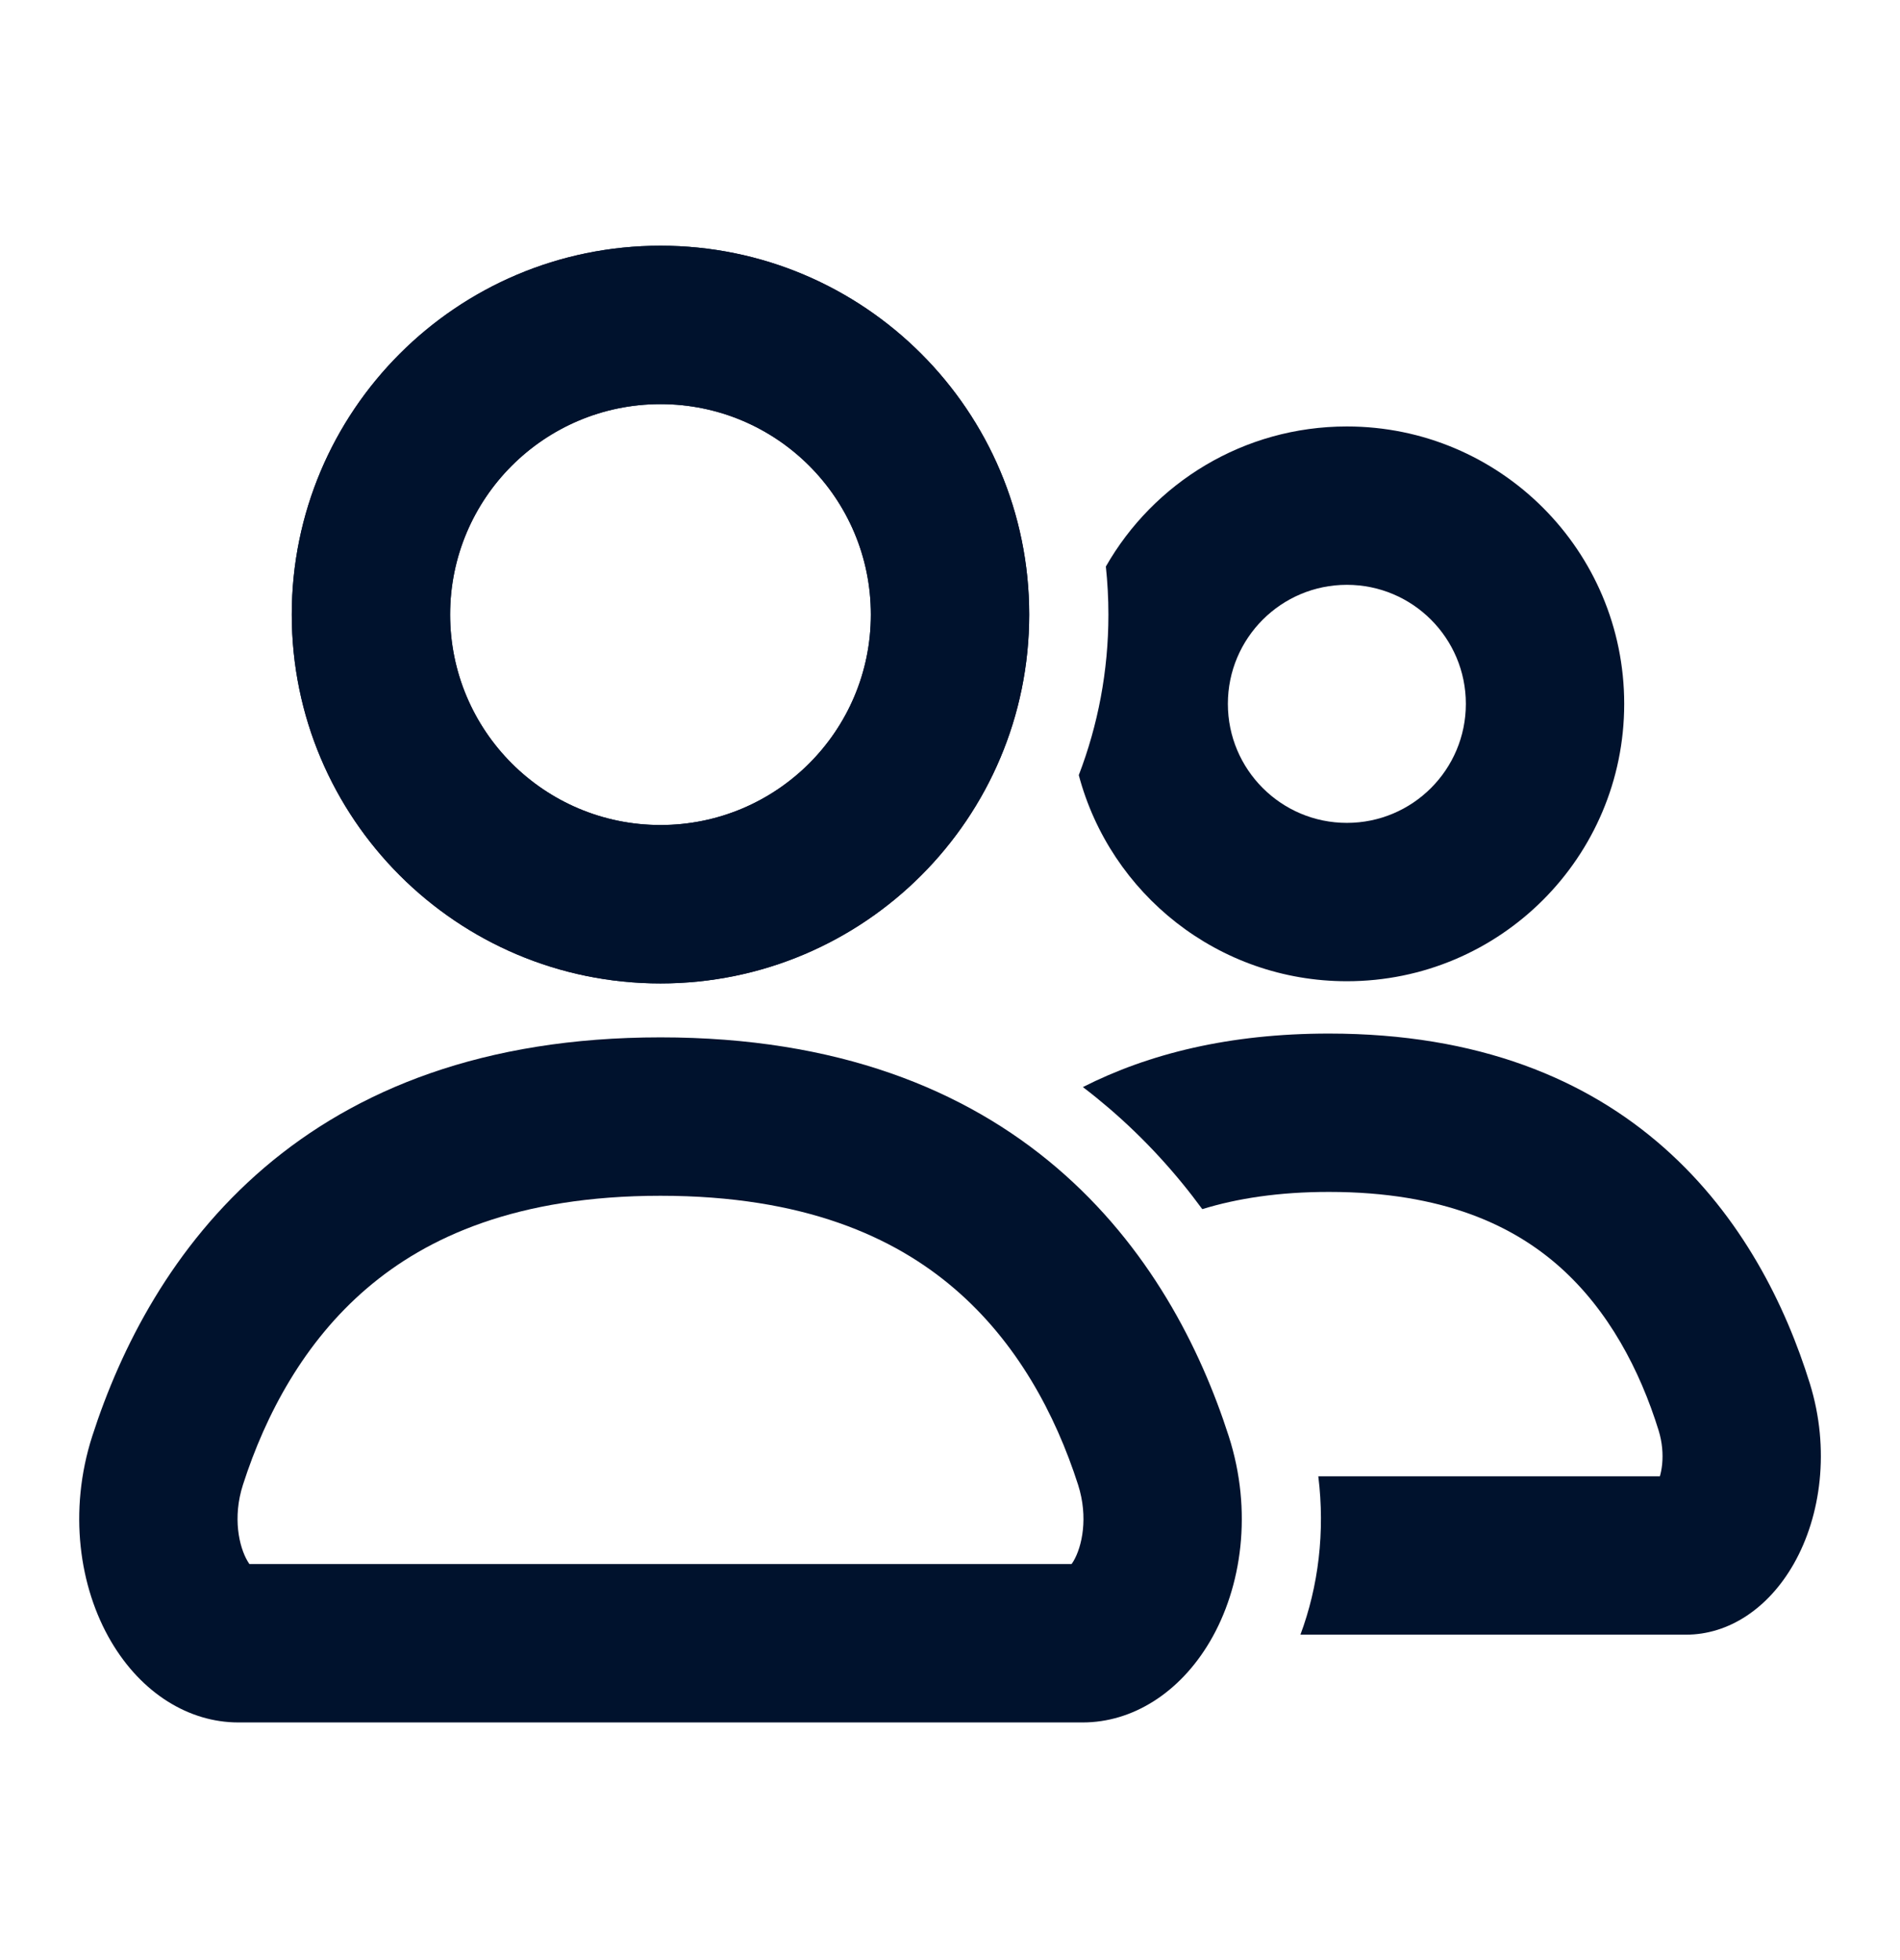
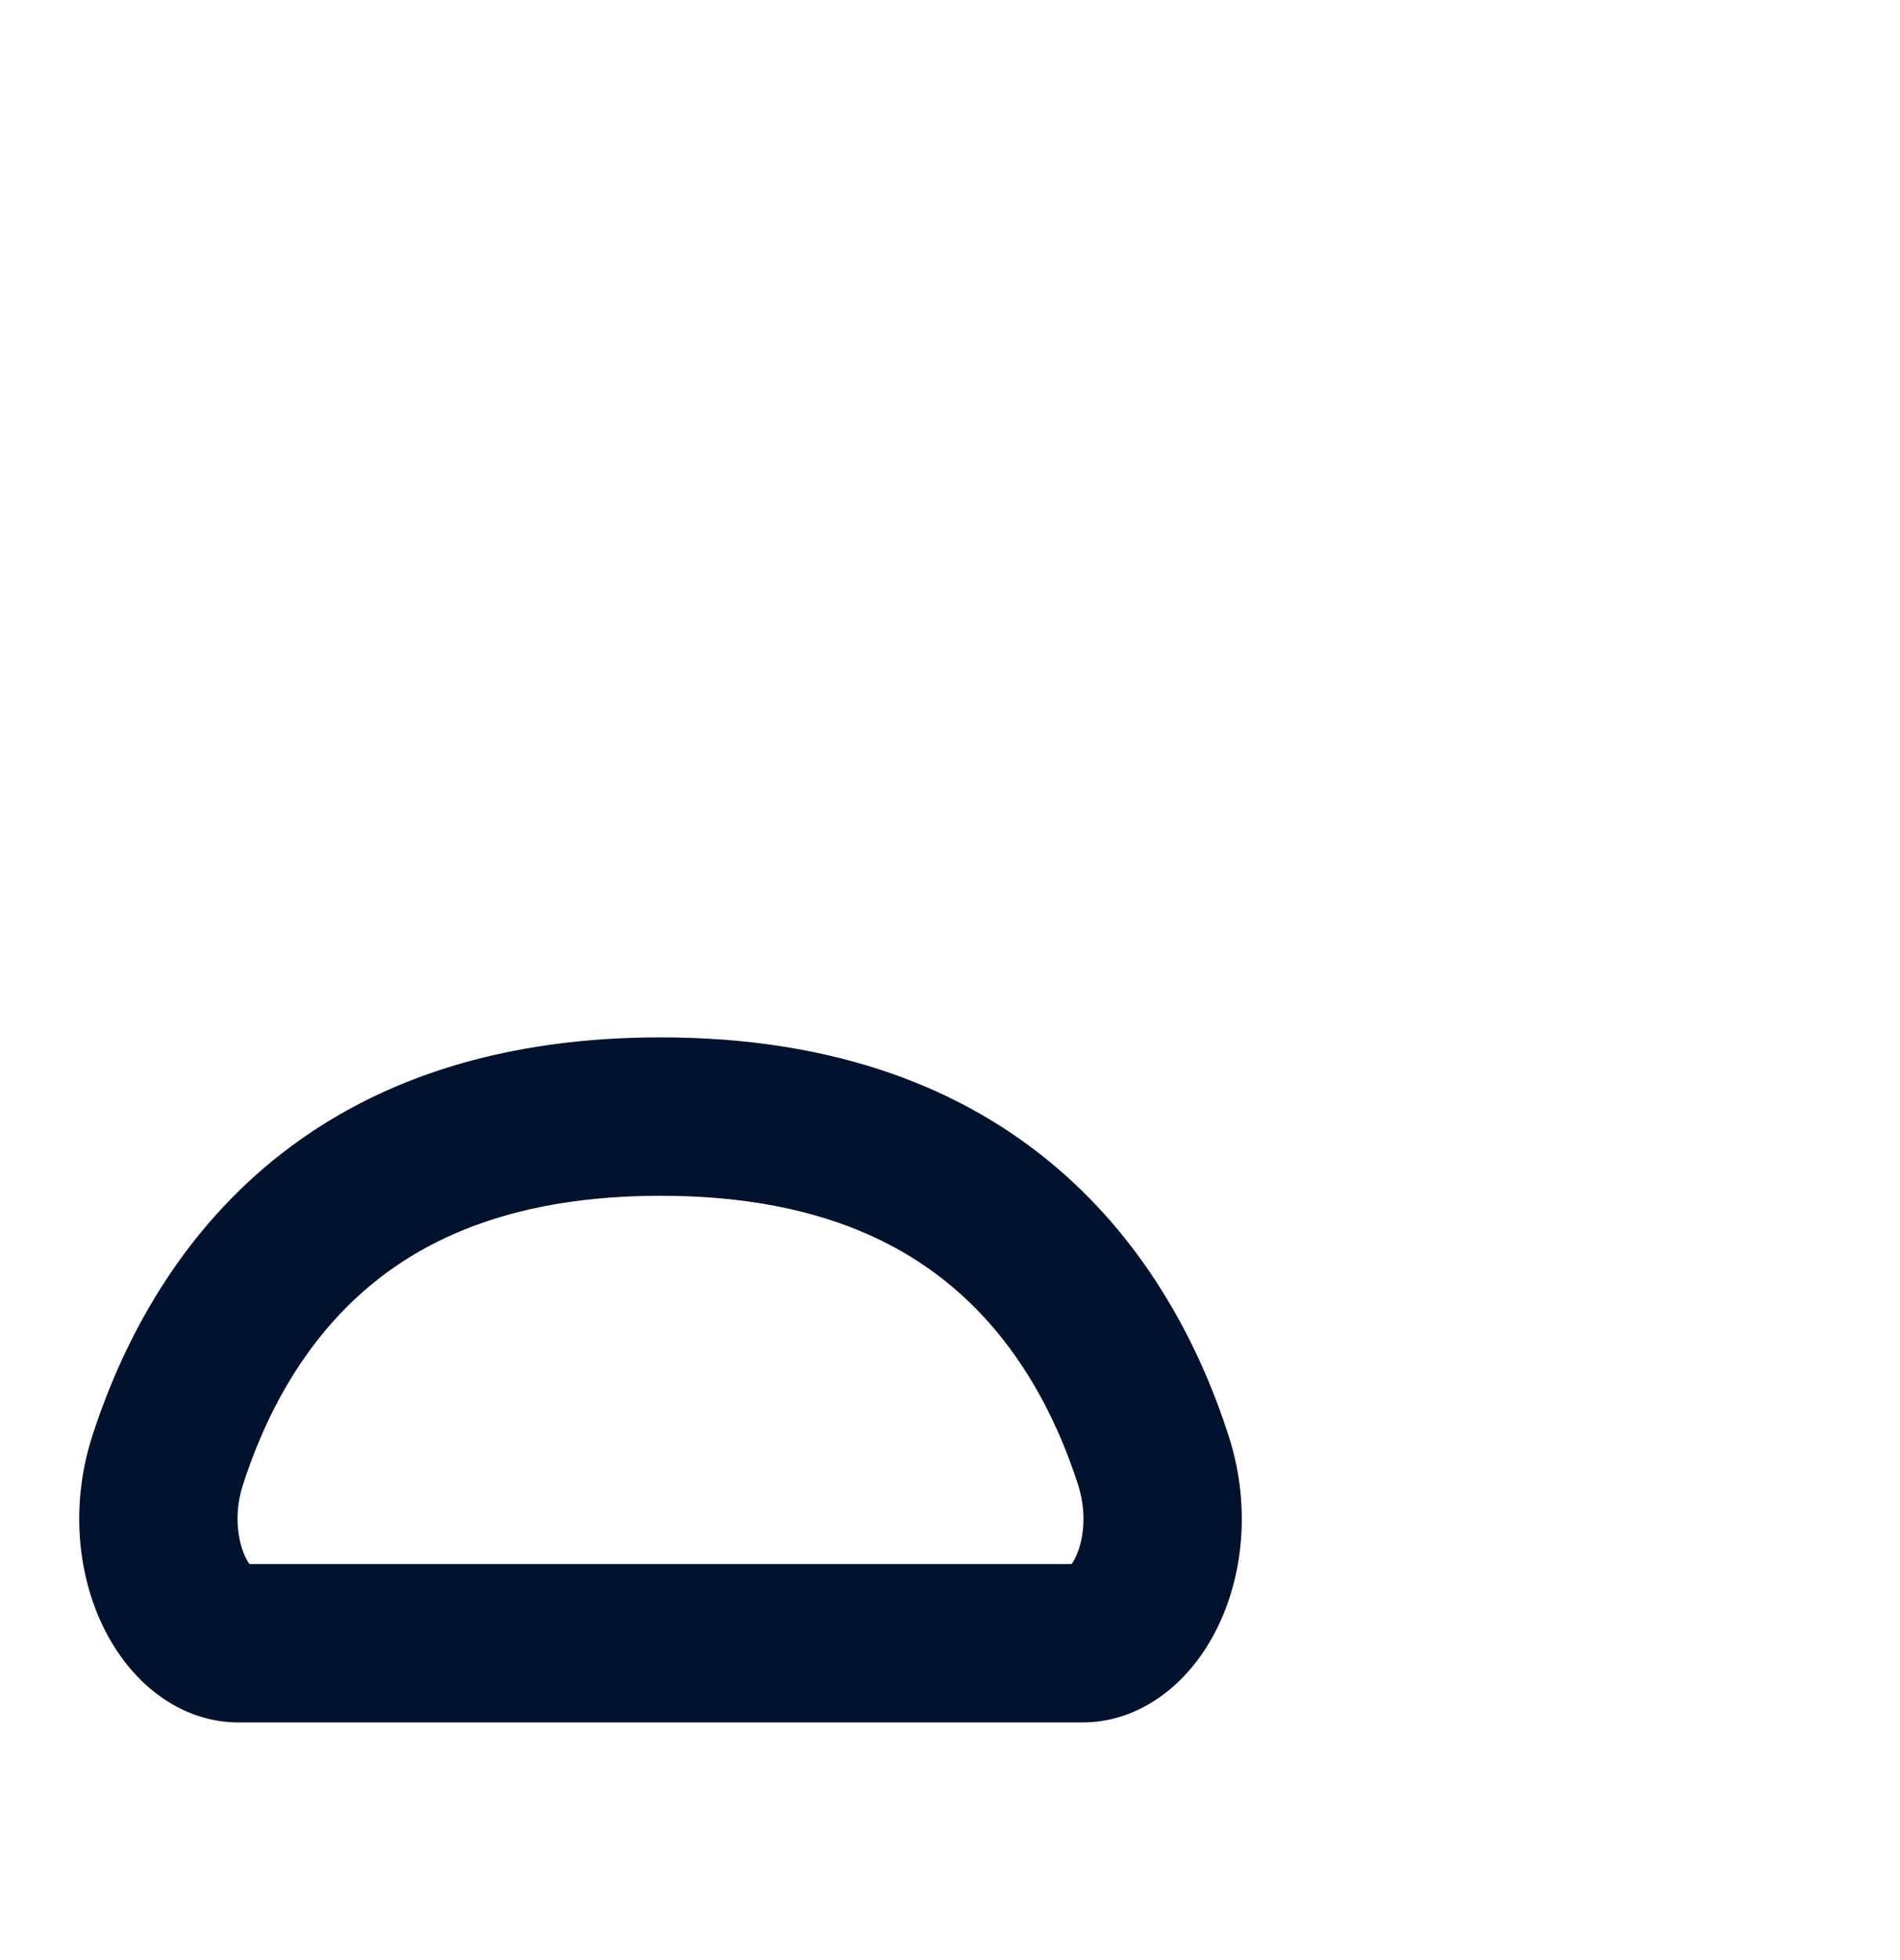
<svg xmlns="http://www.w3.org/2000/svg" width="32" height="33" viewBox="0 0 32 33" fill="none">
-   <path fill-rule="evenodd" clip-rule="evenodd" d="M18.169 13.05C18.491 12.211 18.668 11.299 18.668 10.347C18.668 10.074 18.653 9.804 18.625 9.538C19.429 8.129 20.946 7.18 22.684 7.18C25.264 7.18 27.355 9.271 27.355 11.85C27.355 14.429 25.264 16.52 22.684 16.52C20.519 16.52 18.699 15.048 18.169 13.05ZM22.684 9.846C21.578 9.846 20.68 10.743 20.68 11.85C20.68 12.957 21.578 13.854 22.684 13.854C23.791 13.854 24.688 12.957 24.688 11.85C24.688 10.743 23.791 9.846 22.684 9.846Z" fill="#00122D" />
-   <path d="M21.902 27.521H28.399C29.105 27.521 29.779 27.09 30.213 26.325C30.668 25.523 30.824 24.398 30.482 23.294C30.075 21.983 29.339 20.485 28.029 19.326C26.724 18.171 24.904 17.401 22.381 17.401C20.709 17.401 19.347 17.739 18.238 18.302C18.384 18.413 18.525 18.527 18.663 18.645C19.284 19.175 19.808 19.756 20.249 20.357C20.834 20.177 21.535 20.067 22.381 20.067C24.315 20.067 25.488 20.639 26.262 21.323C27.091 22.057 27.619 23.066 27.935 24.084C27.996 24.282 28.011 24.479 27.994 24.652C27.986 24.731 27.972 24.799 27.956 24.855H22.203C22.319 25.79 22.204 26.711 21.902 27.521Z" fill="#00122D" />
-   <path fill-rule="evenodd" clip-rule="evenodd" d="M11.124 4.137C7.695 4.137 4.914 6.917 4.914 10.347C4.914 13.777 7.695 16.557 11.124 16.557C14.554 16.557 17.334 13.777 17.334 10.347C17.334 6.917 14.554 4.137 11.124 4.137ZM7.581 10.347C7.581 8.39 9.167 6.804 11.124 6.804C13.081 6.804 14.667 8.39 14.667 10.347C14.667 12.304 13.081 13.89 11.124 13.89C9.167 13.89 7.581 12.304 7.581 10.347Z" fill="#00122D" />
  <path fill-rule="evenodd" clip-rule="evenodd" d="M11.124 17.465C8.143 17.465 5.993 18.343 4.451 19.659C2.903 20.981 2.034 22.688 1.553 24.181C1.149 25.439 1.333 26.722 1.871 27.636C2.383 28.507 3.18 28.999 4.014 28.999H18.235C19.068 28.999 19.865 28.507 20.378 27.636C20.916 26.722 21.1 25.439 20.695 24.181C20.215 22.688 19.346 20.981 17.797 19.659C16.255 18.343 14.106 17.465 11.124 17.465ZM6.182 21.688C7.19 20.827 8.707 20.132 11.124 20.132C13.542 20.132 15.058 20.827 16.066 21.688C17.125 22.591 17.775 23.809 18.157 24.997C18.334 25.55 18.222 26.042 18.08 26.283C18.069 26.302 18.058 26.319 18.048 26.332H4.2C4.191 26.319 4.18 26.302 4.169 26.283C4.027 26.042 3.914 25.55 4.092 24.997C4.474 23.809 5.124 22.591 6.182 21.688Z" fill="#00122D" />
-   <path fill-rule="evenodd" clip-rule="evenodd" d="M11.124 6.804C9.167 6.804 7.581 8.39 7.581 10.347C7.581 12.304 9.167 13.89 11.124 13.89C13.081 13.89 14.667 12.304 14.667 10.347C14.667 8.39 13.081 6.804 11.124 6.804ZM4.914 10.347C4.914 6.917 7.695 4.137 11.124 4.137C14.554 4.137 17.334 6.917 17.334 10.347C17.334 13.777 14.554 16.557 11.124 16.557C7.695 16.557 4.914 13.777 4.914 10.347Z" fill="#00122D" />
</svg>